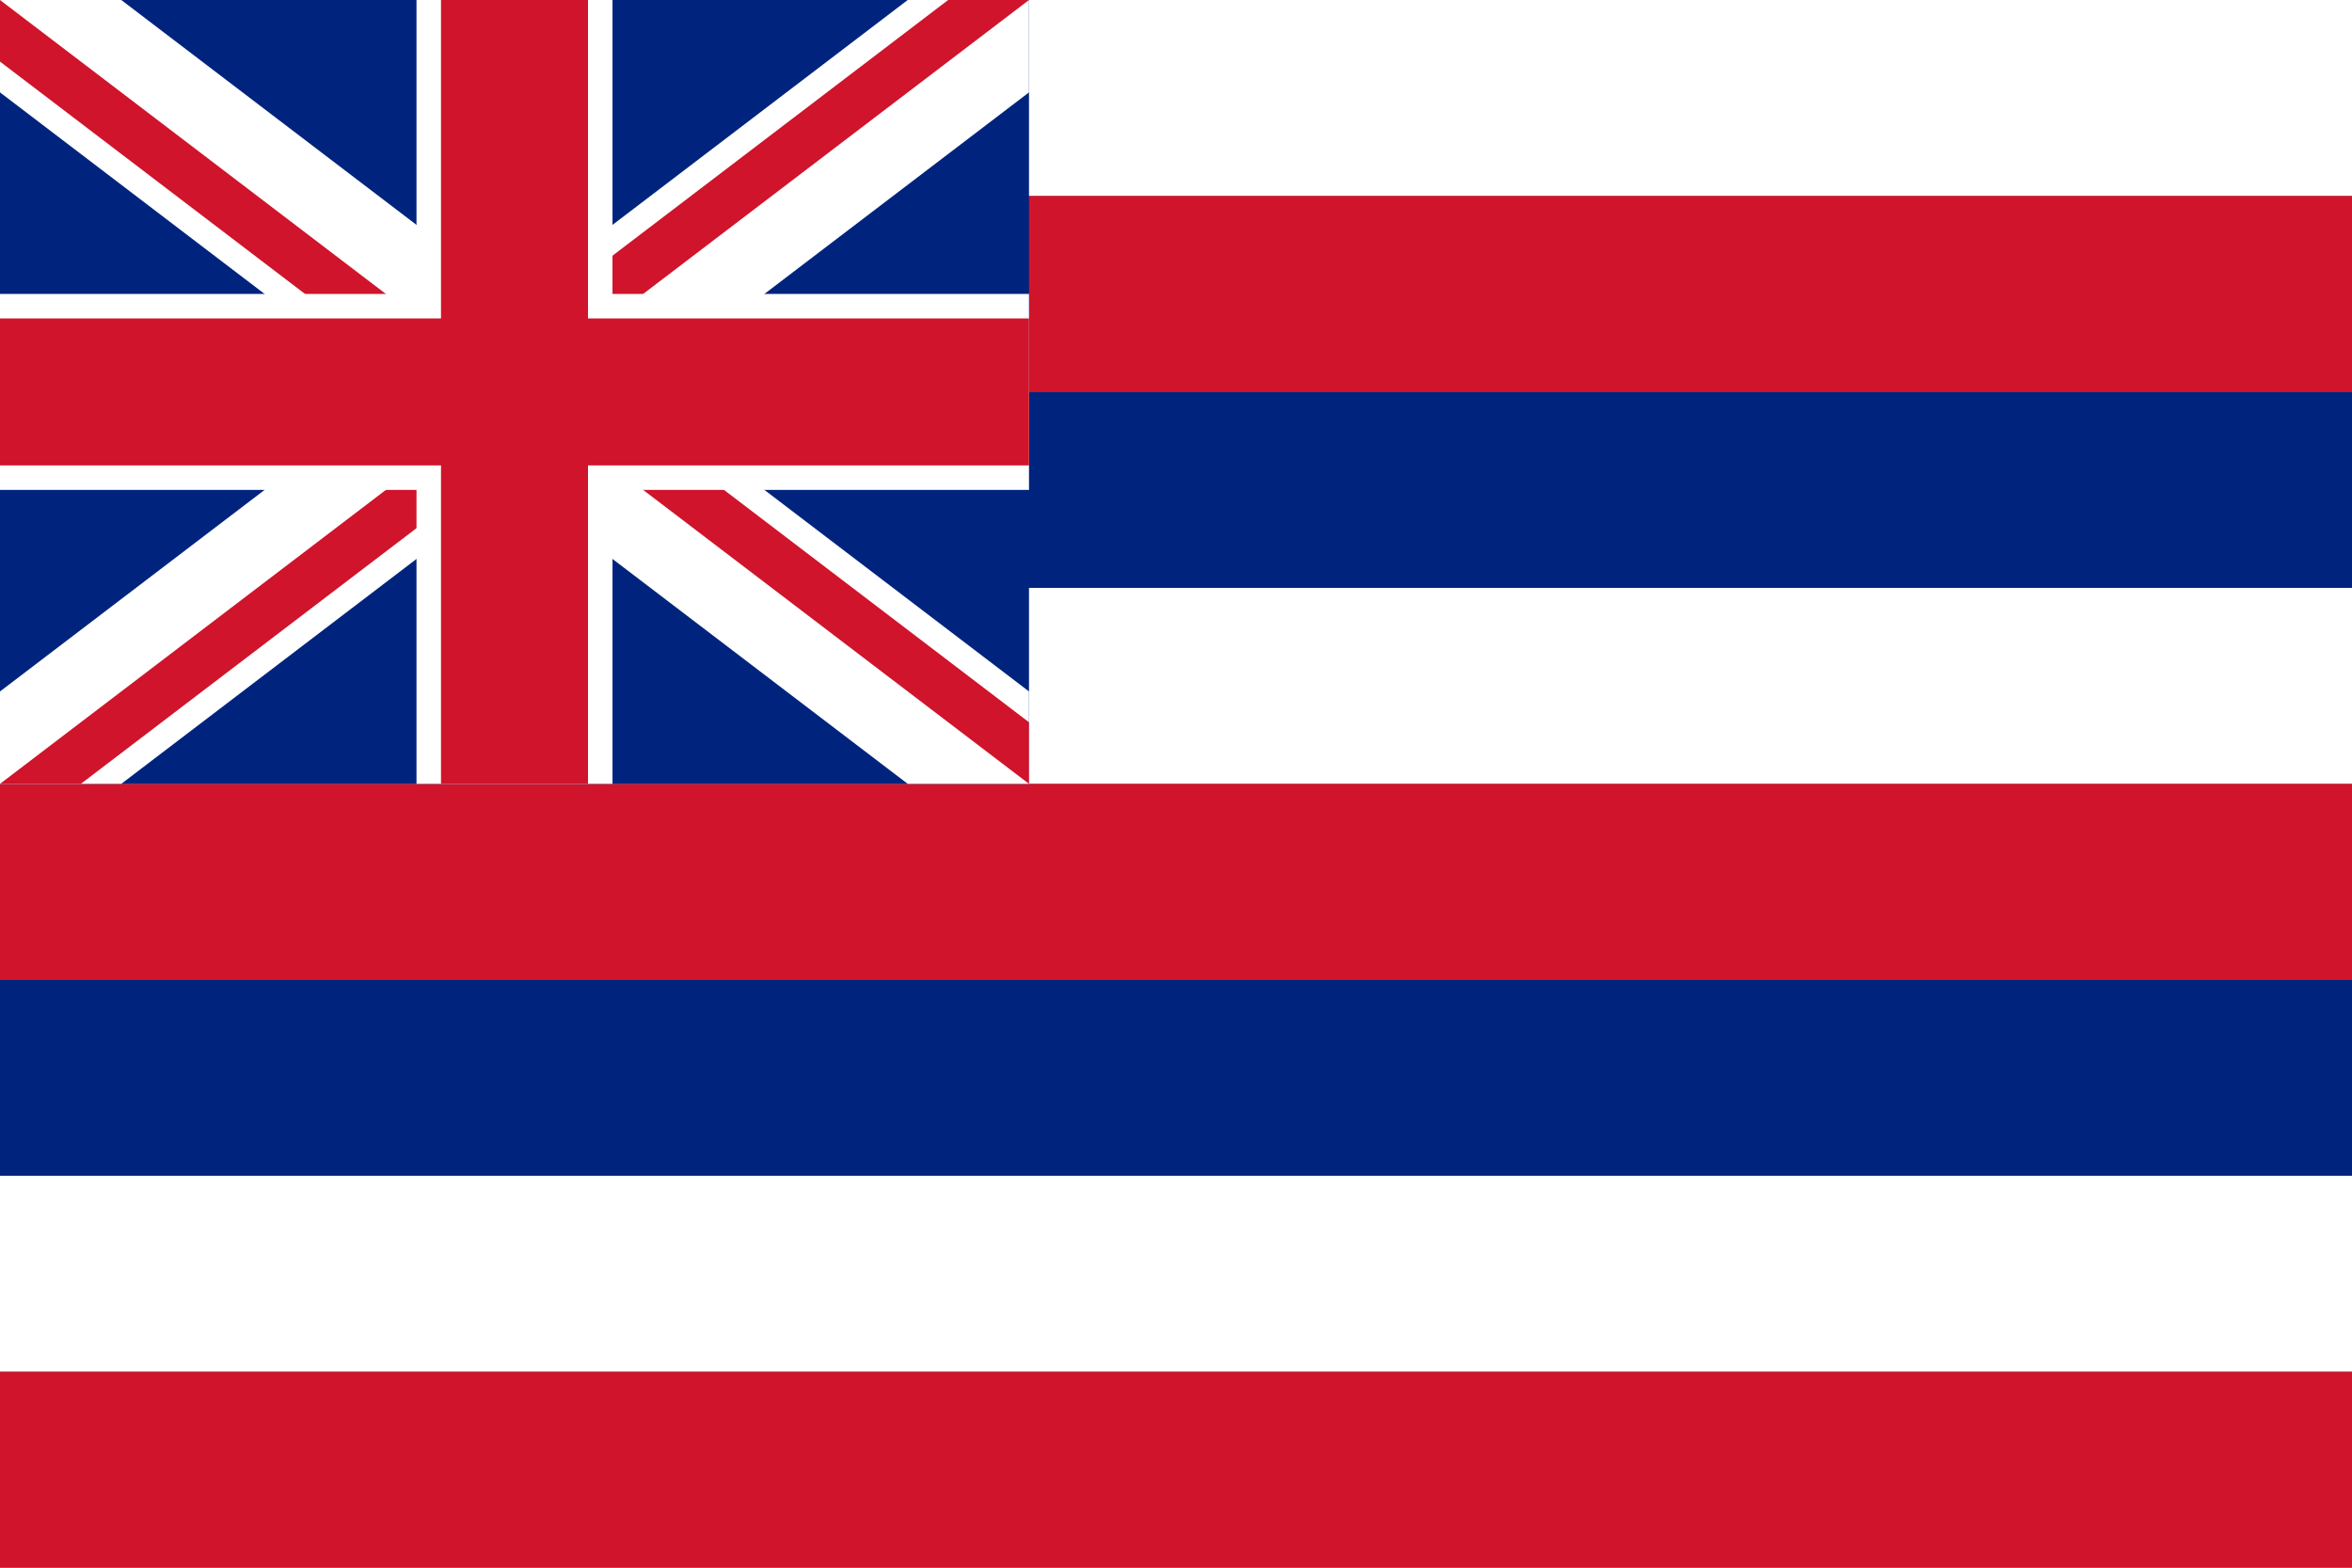
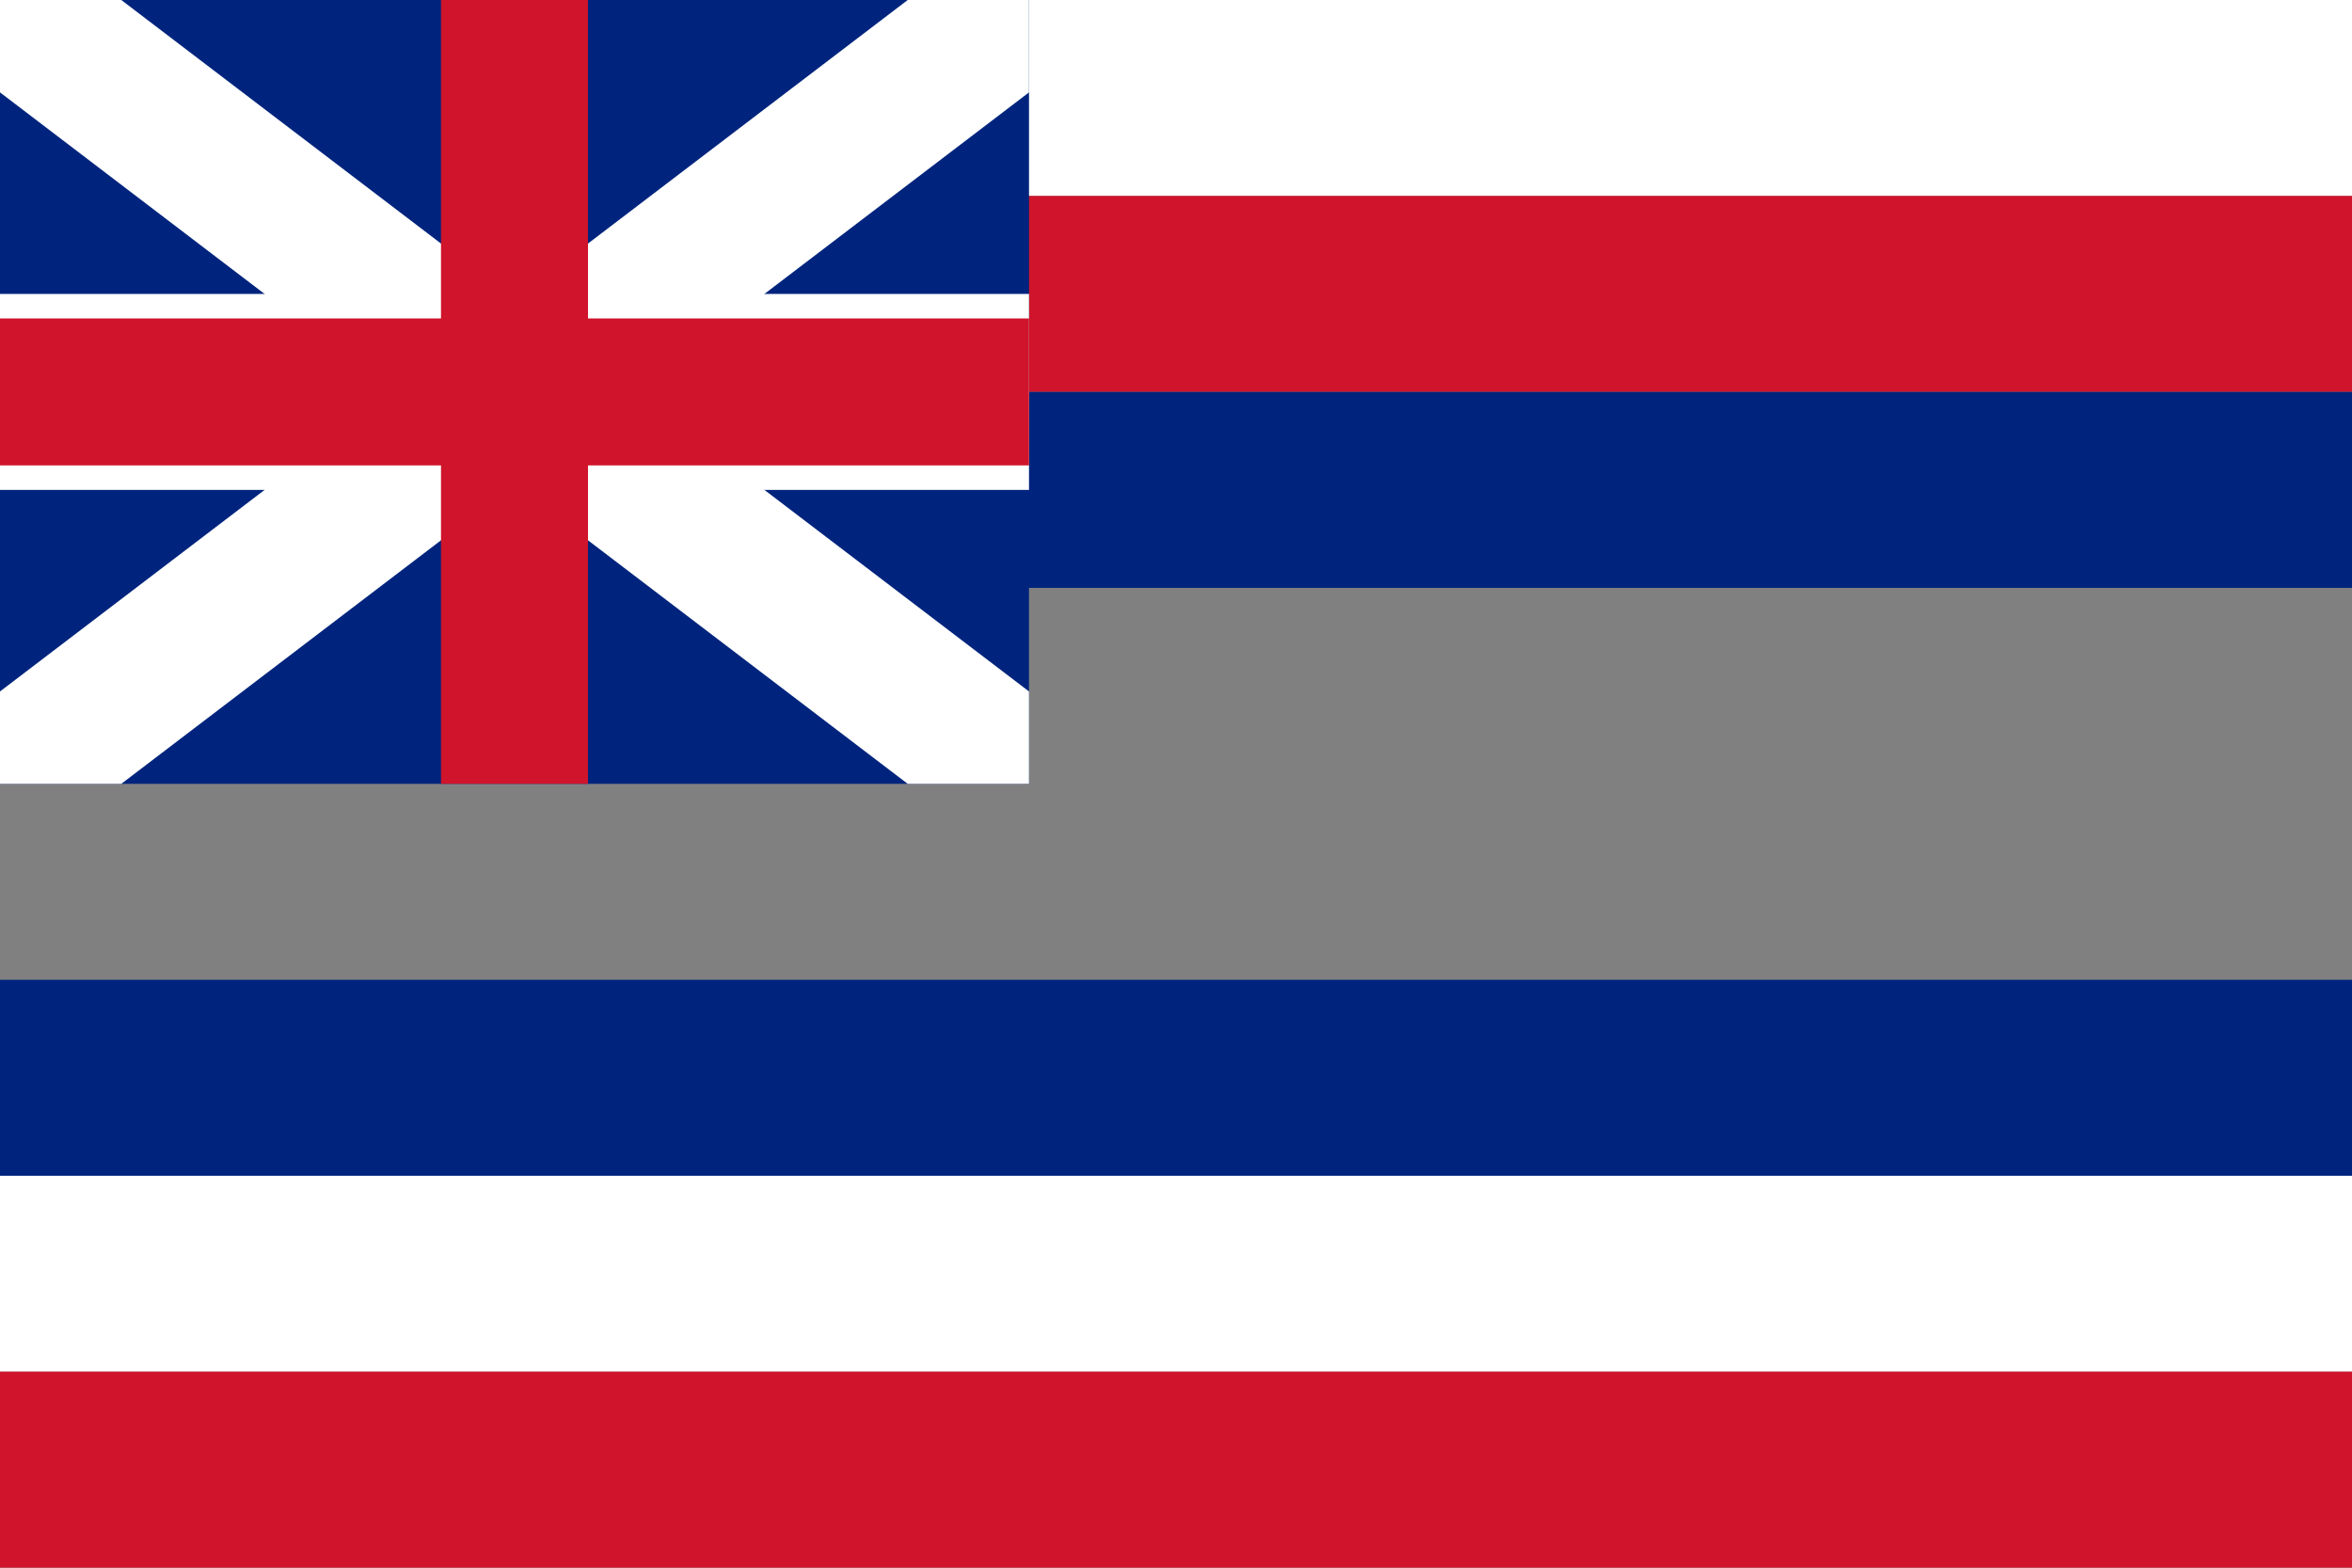
<svg xmlns="http://www.w3.org/2000/svg" version="1.1" width="540" height="360" viewBox="0 0 540 360">
  <rect x="0" y="0" width="540" height="360" fill="#808080" stroke="none" />
  <style>
.blue{fill:rgb(0,36,125);}
.red{fill:rgb(207,20,43);}
.white{fill:rgb(255,255,255);}
</style>
  <defs>
    <clipPath id="clip0">
-       <path d="M 0 0 L 0 14.143 L 99.562 90 L 99.562 90 L 0 165.857 L 0 165.857 L 0 180 L 18.563 180 L 118.125 104.143 L 118.125 104.143 L 217.687 180 L 236.25 180 L 236.25 165.857 L 236.25 165.857 L 136.688 90 L 136.688 90 L 236.25 14.143 L 236.25 0 L 217.687 0 L 118.125 75.857 L 118.125 75.857 L 18.563 0 Z" />
-     </clipPath>
+       </clipPath>
  </defs>
  <g>
    <g>
      <rect x="0" y="0" width="540" height="45" class="white" />
      <rect x="0" y="45" width="540" height="45" class="red" />
      <rect x="0" y="90" width="540" height="45" class="blue" />
-       <rect x="0" y="135" width="540" height="45" class="white" />
-       <rect x="0" y="180" width="540" height="45" class="red" />
      <rect x="0" y="225" width="540" height="45" class="blue" />
      <rect x="0" y="270" width="540" height="45" class="white" />
      <rect x="0" y="315" width="540" height="45" class="red" />
    </g>
    <g>
      <rect x="0" y="0" width="236.25" height="180" class="blue" />
      <path d="M 0 0 L 0 21.215 L 0 21.215 L 90.281 90 L 0 158.785 L 0 180 L 27.845 180 L 118.125 111.215 L 118.125 111.215 L 118.125 111.215 L 118.125 111.215 L 118.125 111.215 L 118.125 111.215 L 208.405 180 L 236.25 180 L 236.25 158.785 L 145.97 90 L 145.97 90 L 236.25 21.215 L 236.25 0 L 208.405 0 L 118.125 68.785 L 118.125 68.785 L 27.845 0 Z" class="white" />
      <g clip-path="url(#clip0)">
        <path d="M 0 0 L 118.125 90 L 0 90 Z" class="red" />
        <path d="M 236.25 0 L 118.125 90 L 118.125 0 Z" class="red" />
        <path d="M 0 180 L 118.125 90 L 118.125 180 Z" class="red" />
        <path d="M 236.25 180 L 118.125 90 L 236.25 90 Z" class="red" />
      </g>
      <g>
        <rect x="0" y="67.5" width="236.25" height="45" class="white" />
-         <rect x="95.625" y="0" width="45" height="180" class="white" />
      </g>
      <g>
        <rect x="0" y="73.125" width="236.25" height="33.75" class="red" />
        <rect x="101.25" y="0" width="33.75" height="180" class="red" />
      </g>
    </g>
  </g>
</svg>